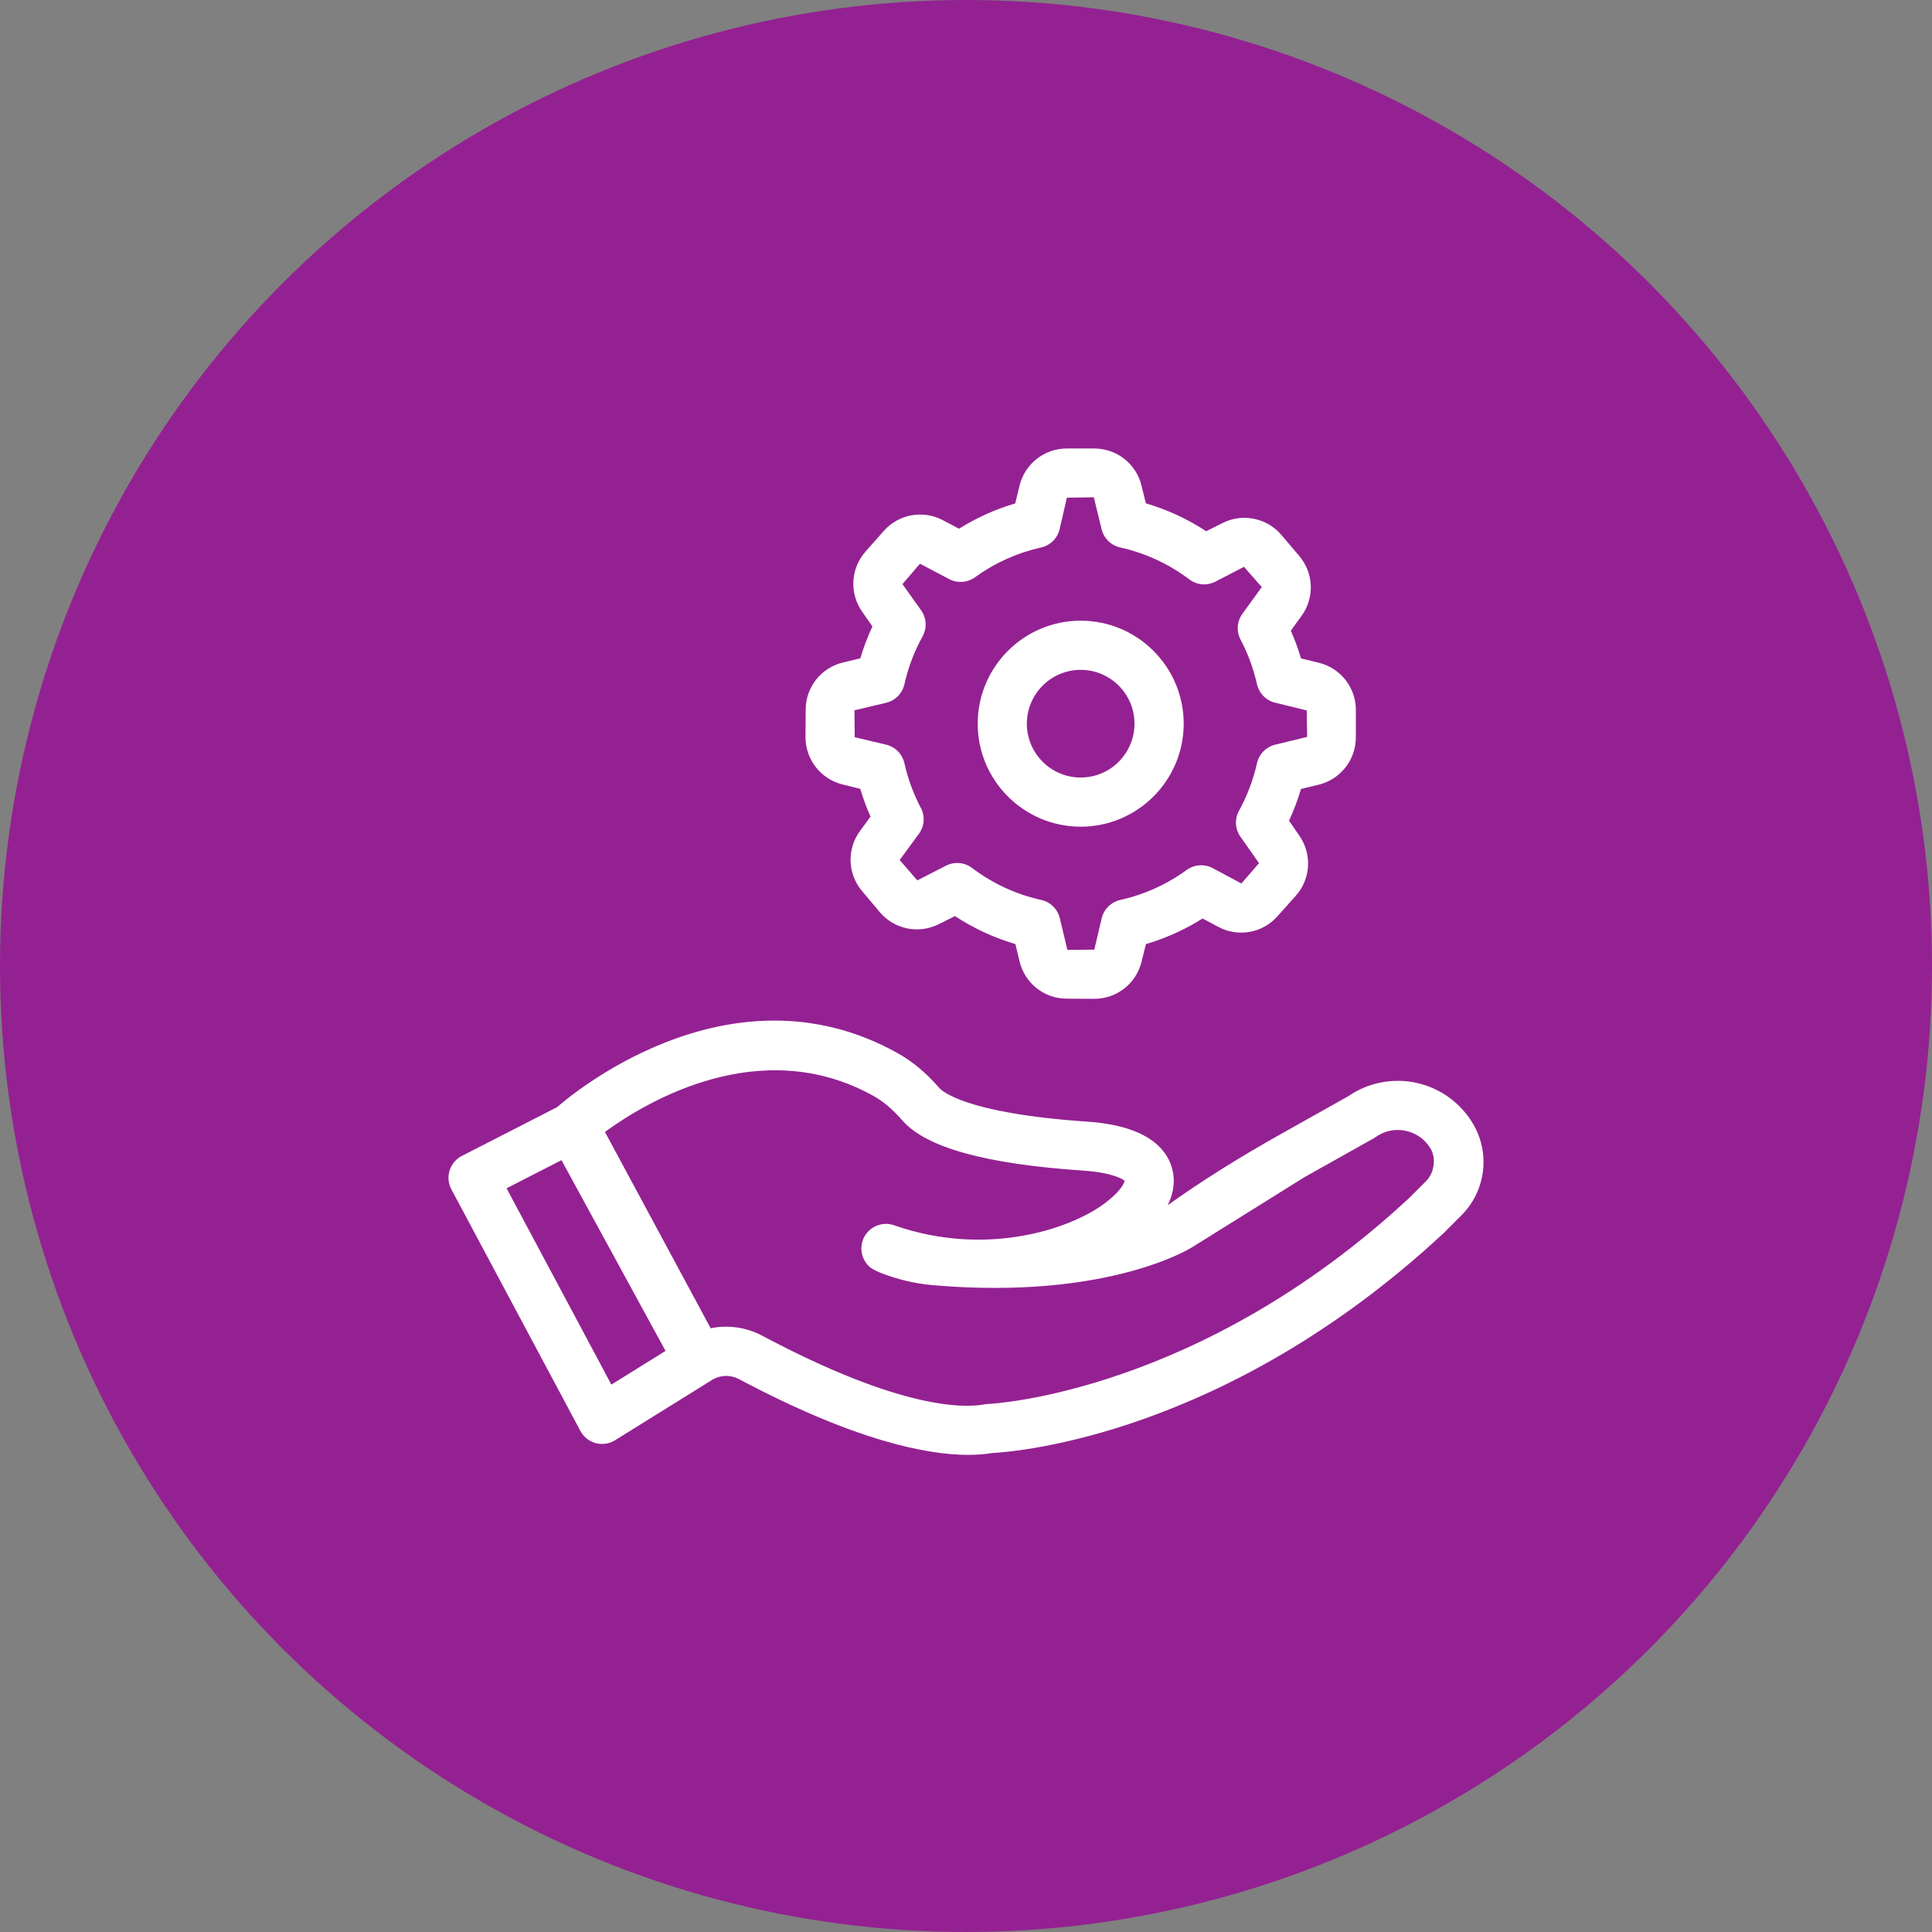
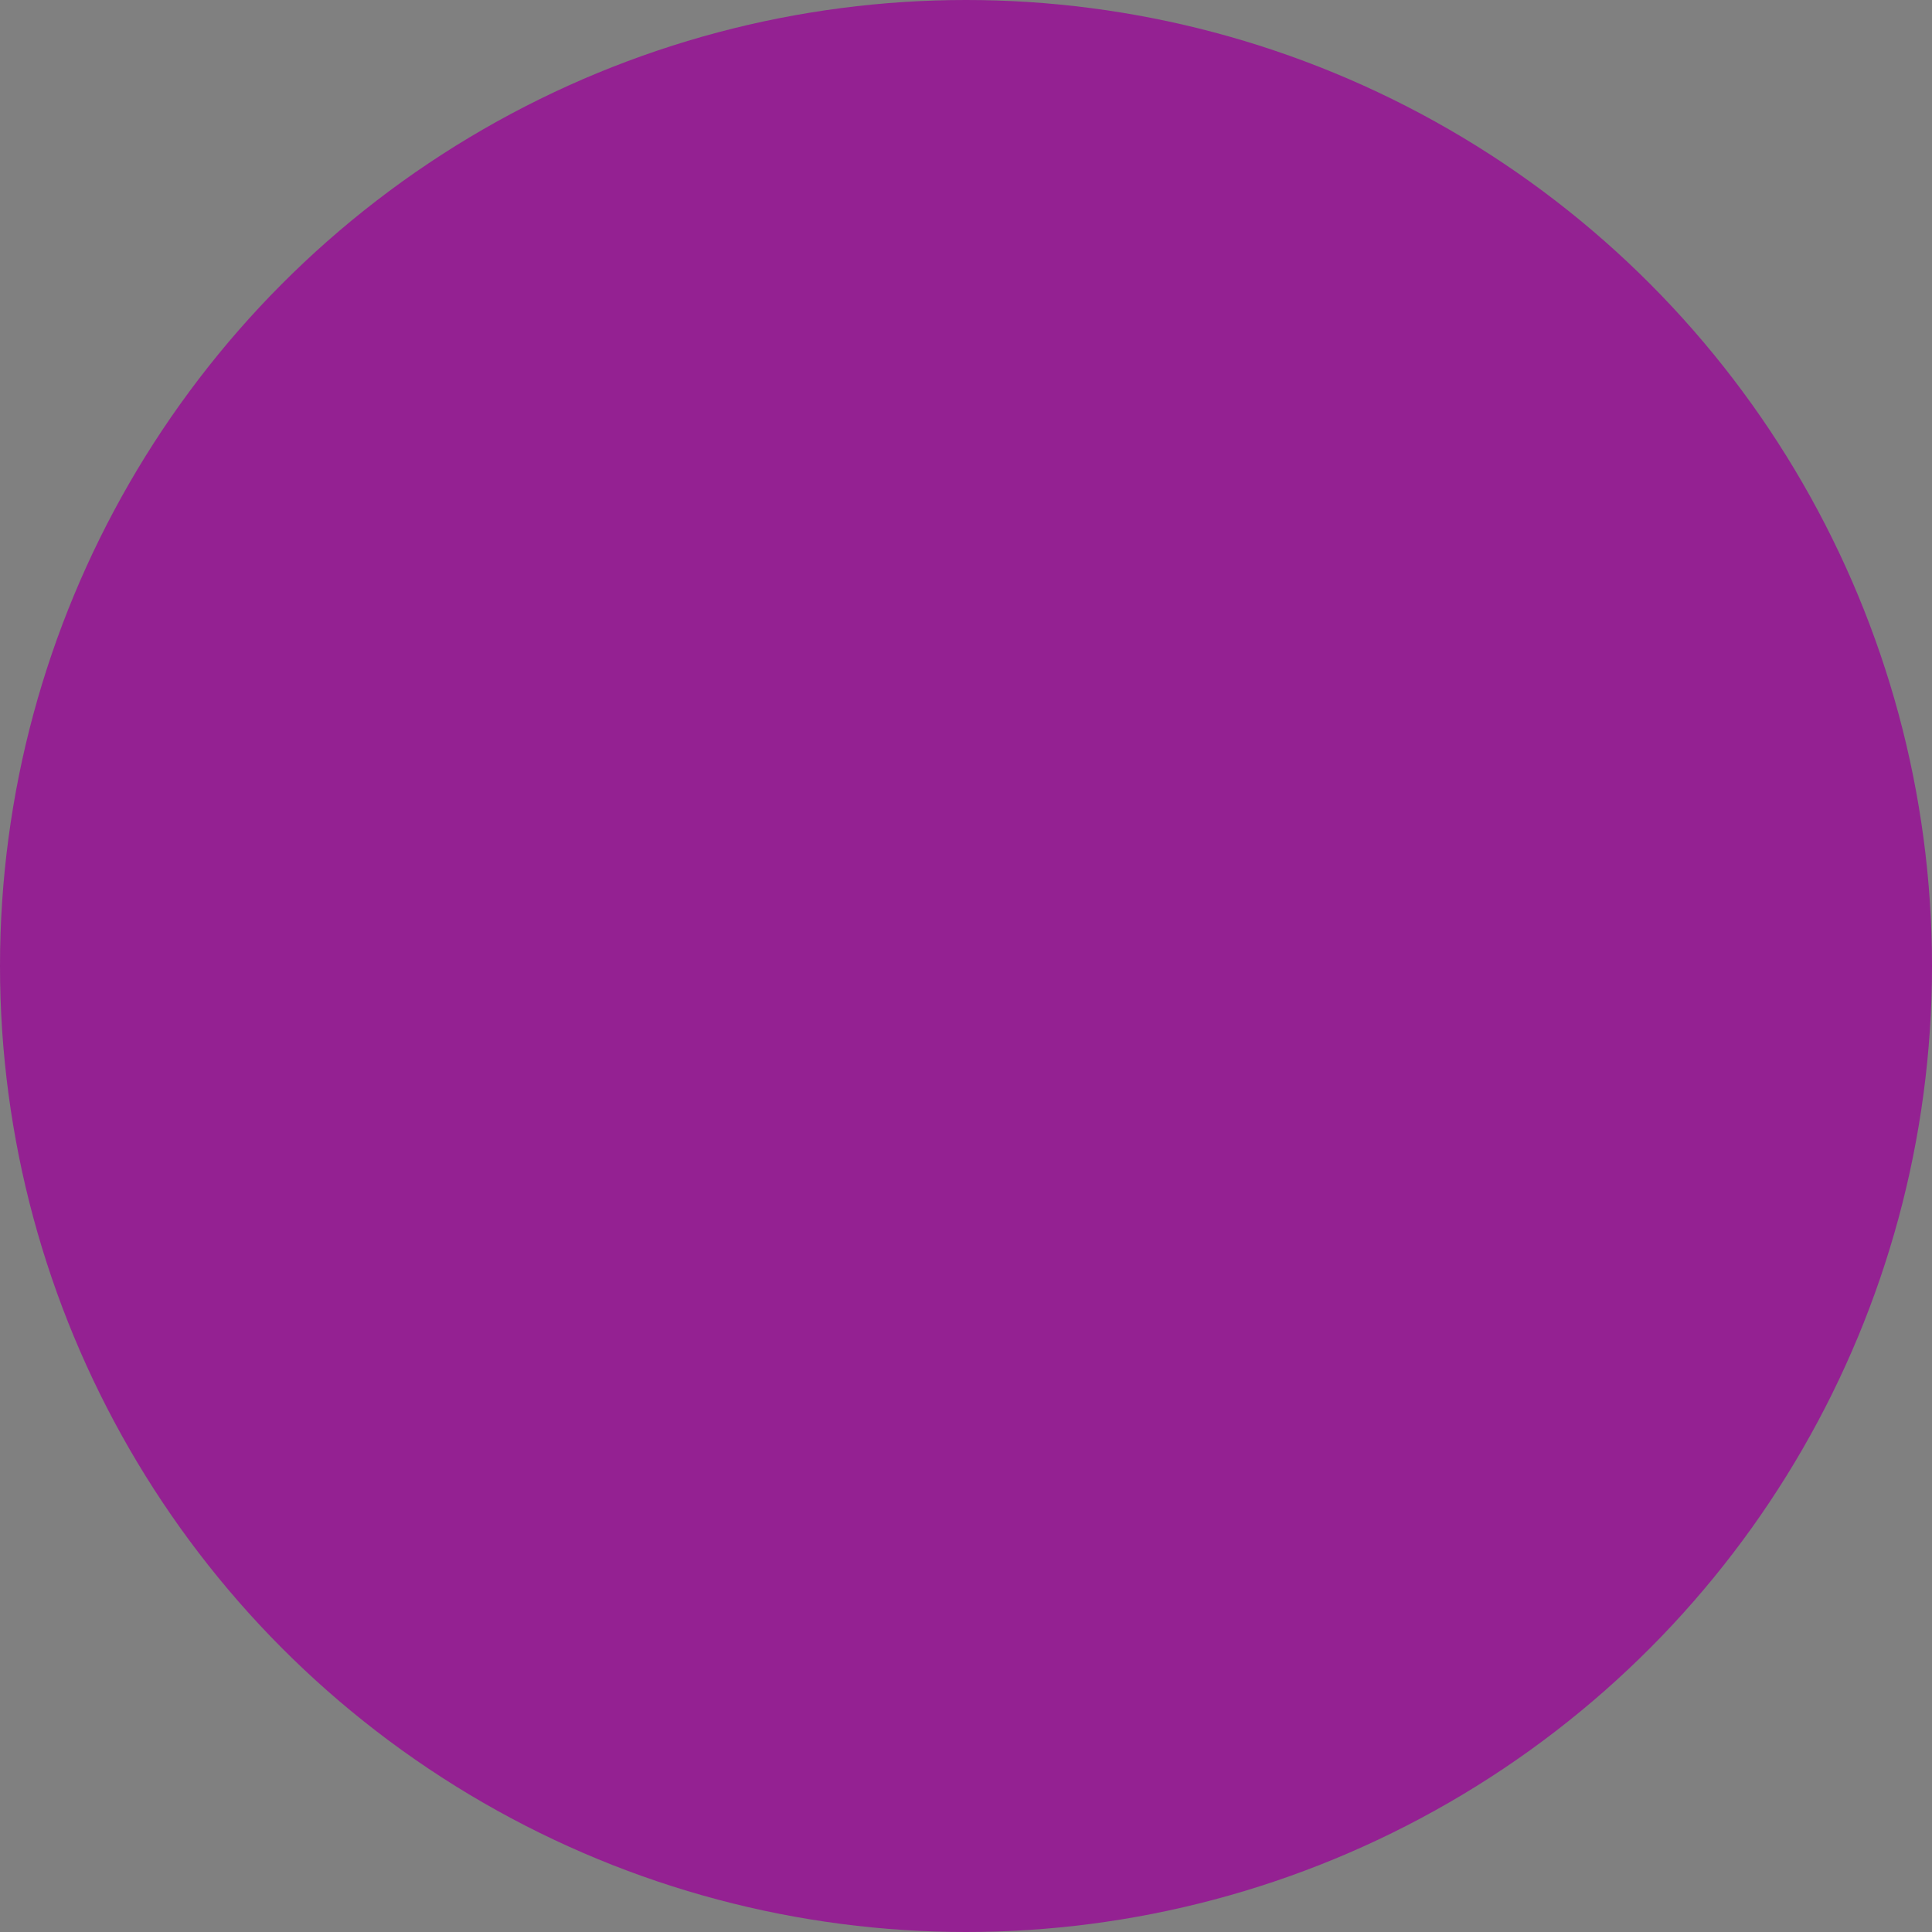
<svg xmlns="http://www.w3.org/2000/svg" width="56" height="56" viewBox="0 0 56 56" fill="none">
  <rect x="0" y="0" width="56" height="56" fill="#808080" stroke="none" />
  <circle cx="28" cy="28" r="28" fill="#942192" />
-   <path d="M42.716 32.607C42.543 32.303 42.308 32.037 42.026 31.828C41.744 31.619 41.422 31.471 41.081 31.392C40.739 31.314 40.384 31.308 40.04 31.374C39.695 31.439 39.368 31.576 39.079 31.775L37.113 32.879C35.9 33.559 34.825 34.235 33.848 34.932C34.03 34.559 34.072 34.179 33.96 33.82C33.795 33.287 33.236 32.628 31.512 32.511C27.964 32.271 27.295 31.613 27.23 31.539C26.843 31.096 26.448 30.765 26.02 30.527C21.081 27.767 16.349 31.913 16.15 32.091L16.149 32.091L13.388 33.505C13.304 33.548 13.229 33.607 13.168 33.68C13.107 33.752 13.061 33.836 13.033 33.926C13.004 34.016 12.994 34.111 13.003 34.206C13.012 34.3 13.039 34.392 13.084 34.475L16.823 41.477C16.869 41.563 16.932 41.639 17.008 41.699C17.085 41.76 17.173 41.804 17.267 41.83C17.361 41.855 17.46 41.86 17.556 41.846C17.653 41.832 17.745 41.798 17.828 41.746L20.615 40.013C20.625 40.007 20.633 39.999 20.642 39.993C20.651 39.987 20.663 39.984 20.673 39.978C20.788 39.915 20.918 39.882 21.049 39.881C21.18 39.881 21.31 39.914 21.425 39.977C24.801 41.772 26.881 42.17 28.062 42.17C28.343 42.17 28.573 42.148 28.757 42.117C29.445 42.081 35.544 41.604 41.849 35.738L42.365 35.222C42.701 34.884 42.917 34.446 42.981 33.974C43.044 33.502 42.951 33.022 42.716 32.607ZM17.721 40.133L14.683 34.443L16.275 33.628L19.291 39.157L17.721 40.133ZM41.341 34.229L40.859 34.712C34.739 40.405 28.712 40.691 28.653 40.694C28.616 40.695 28.58 40.699 28.544 40.705C27.942 40.819 26.109 40.854 22.095 38.717C21.637 38.473 21.108 38.396 20.599 38.501L17.535 32.81C18.703 31.956 22.034 29.932 25.325 31.77C25.607 31.928 25.879 32.159 26.155 32.476C26.842 33.263 28.562 33.74 31.415 33.932C32.255 33.989 32.562 34.188 32.596 34.225C32.595 34.268 32.513 34.49 32.117 34.803C31.167 35.587 28.642 36.473 25.914 35.514C25.756 35.459 25.583 35.462 25.426 35.522C25.269 35.582 25.139 35.695 25.057 35.841C24.976 35.988 24.949 36.159 24.98 36.323C25.012 36.488 25.101 36.636 25.231 36.742C25.343 36.818 25.463 36.872 25.588 36.919C26.051 37.091 26.533 37.208 27.025 37.25C32.158 37.697 34.563 36.147 34.563 36.147L37.81 34.121L39.807 33.001C39.83 32.988 39.852 32.974 39.873 32.959C39.999 32.868 40.142 32.806 40.294 32.774C40.446 32.743 40.603 32.745 40.754 32.779C41.056 32.846 41.308 33.028 41.466 33.293C41.633 33.573 41.571 33.997 41.341 34.229ZM31.324 23.962C32.97 23.962 34.31 22.623 34.31 20.976C34.31 19.33 32.97 17.991 31.324 17.991C29.678 17.991 28.339 19.33 28.339 20.976C28.339 22.623 29.678 23.962 31.324 23.962ZM31.324 19.416C32.184 19.416 32.884 20.116 32.884 20.976C32.884 21.837 32.184 22.537 31.324 22.537C30.464 22.537 29.764 21.837 29.764 20.976C29.764 20.116 30.464 19.416 31.324 19.416Z" fill="white" />
-   <path d="M24.418 22.737L24.936 22.866C25.017 23.14 25.116 23.409 25.232 23.671L24.928 24.085C24.741 24.34 24.645 24.65 24.655 24.965C24.666 25.281 24.782 25.584 24.986 25.826L25.498 26.435C25.701 26.677 25.979 26.844 26.288 26.909C26.598 26.973 26.919 26.932 27.203 26.791L27.681 26.554C28.222 26.909 28.812 27.182 29.432 27.365L29.552 27.864C29.624 28.171 29.798 28.446 30.045 28.642C30.293 28.839 30.599 28.946 30.915 28.947L31.71 28.951H31.719C32.033 28.952 32.339 28.847 32.587 28.653C32.835 28.459 33.011 28.188 33.086 27.883L33.215 27.365C33.794 27.194 34.347 26.945 34.858 26.623L35.311 26.865C35.589 27.015 35.91 27.066 36.221 27.011C36.532 26.956 36.815 26.797 37.025 26.561L37.556 25.968C37.767 25.733 37.892 25.434 37.913 25.119C37.933 24.803 37.846 24.491 37.667 24.23L37.363 23.788C37.501 23.491 37.617 23.184 37.71 22.869L38.224 22.744C38.531 22.669 38.804 22.494 38.999 22.245C39.194 21.997 39.3 21.69 39.3 21.374V20.579C39.301 20.263 39.195 19.956 39 19.708C38.805 19.46 38.532 19.284 38.226 19.21L37.71 19.084C37.629 18.81 37.531 18.542 37.415 18.281L37.725 17.853C37.911 17.598 38.006 17.287 37.993 16.971C37.981 16.656 37.863 16.353 37.658 16.113L37.143 15.507C36.938 15.266 36.659 15.101 36.35 15.038C36.04 14.975 35.718 15.018 35.436 15.16L34.962 15.398C34.422 15.044 33.832 14.771 33.213 14.589L33.087 14.075C33.013 13.768 32.837 13.495 32.589 13.3C32.34 13.105 32.033 13 31.718 13H30.922C30.271 13 29.708 13.442 29.552 14.076L29.427 14.591C28.852 14.761 28.306 15.007 27.797 15.325L27.329 15.078C27.05 14.93 26.729 14.88 26.418 14.937C26.107 14.994 25.825 15.153 25.616 15.39L25.089 15.986C24.879 16.223 24.755 16.523 24.736 16.838C24.718 17.153 24.806 17.466 24.986 17.725L25.287 18.158C25.148 18.457 25.03 18.767 24.936 19.083L24.436 19.202C24.129 19.275 23.855 19.449 23.658 19.696C23.462 19.943 23.354 20.249 23.353 20.565L23.348 21.361C23.347 21.677 23.451 21.984 23.645 22.234C23.839 22.483 24.111 22.66 24.418 22.737ZM25.684 20.371C25.814 20.34 25.933 20.273 26.027 20.178C26.121 20.083 26.186 19.963 26.215 19.833C26.323 19.348 26.501 18.881 26.741 18.447C26.805 18.33 26.836 18.198 26.829 18.065C26.822 17.932 26.779 17.804 26.703 17.695L26.158 16.931L26.666 16.339L27.511 16.785C27.629 16.847 27.761 16.875 27.894 16.865C28.026 16.856 28.154 16.81 28.262 16.732C28.834 16.317 29.486 16.023 30.176 15.869C30.306 15.84 30.425 15.775 30.52 15.682C30.614 15.589 30.681 15.472 30.713 15.342L30.924 14.426L31.705 14.414L31.931 15.341C31.995 15.605 32.203 15.809 32.468 15.868C33.196 16.029 33.88 16.345 34.474 16.795C34.58 16.875 34.706 16.924 34.838 16.936C34.971 16.948 35.103 16.922 35.222 16.863L36.058 16.43L36.573 17.017L36.012 17.79C35.934 17.898 35.888 18.025 35.878 18.158C35.869 18.291 35.897 18.424 35.959 18.541C36.173 18.947 36.333 19.381 36.434 19.832C36.463 19.961 36.528 20.08 36.62 20.175C36.713 20.27 36.831 20.337 36.96 20.368L37.876 20.592L37.888 21.36L36.961 21.585C36.831 21.617 36.714 21.684 36.62 21.779C36.527 21.874 36.463 21.993 36.434 22.123C36.326 22.604 36.151 23.068 35.913 23.5C35.849 23.615 35.819 23.747 35.825 23.878C35.832 24.011 35.875 24.138 35.95 24.247L36.494 25.019L35.983 25.608L35.152 25.164C35.034 25.101 34.901 25.073 34.767 25.082C34.634 25.091 34.505 25.137 34.397 25.216C33.822 25.635 33.166 25.931 32.471 26.086C32.342 26.115 32.224 26.179 32.129 26.271C32.034 26.364 31.967 26.481 31.935 26.609L31.719 27.526L30.938 27.533L30.72 26.617C30.689 26.487 30.622 26.368 30.527 26.274C30.432 26.18 30.312 26.115 30.182 26.086C29.45 25.924 28.775 25.611 28.175 25.158C28.069 25.078 27.943 25.029 27.811 25.017C27.68 25.005 27.547 25.029 27.429 25.088L26.589 25.518L26.078 24.928L26.635 24.168C26.714 24.06 26.761 23.933 26.771 23.799C26.78 23.666 26.753 23.533 26.69 23.415C26.475 23.007 26.315 22.572 26.215 22.122C26.186 21.993 26.122 21.875 26.03 21.78C25.937 21.685 25.82 21.618 25.692 21.586L24.775 21.369L24.767 20.588L25.684 20.371Z" fill="white" />
</svg>